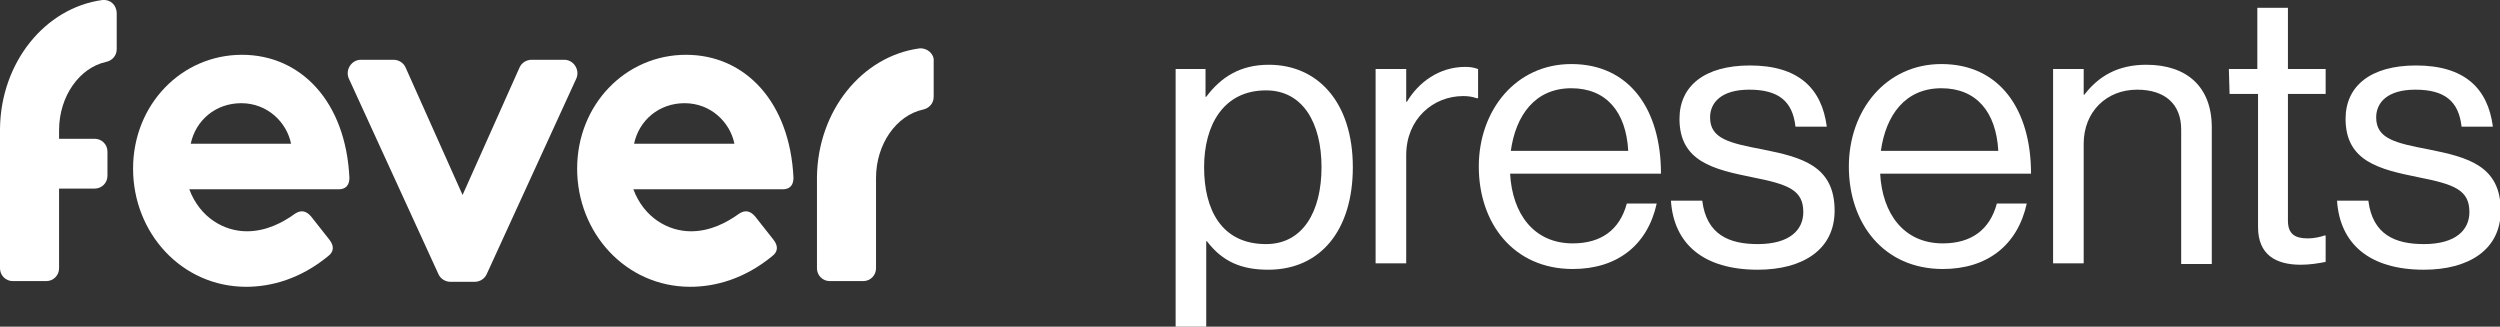
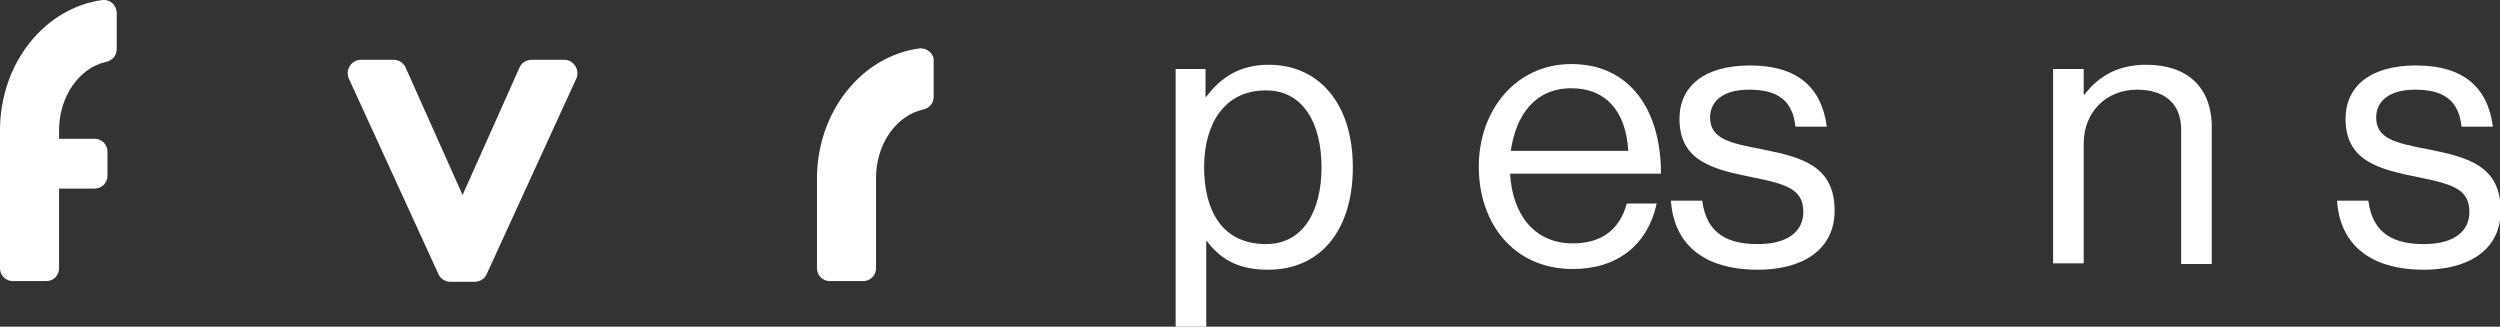
<svg xmlns="http://www.w3.org/2000/svg" version="1.1" id="Capa_1" x="0px" y="0px" viewBox="0 0 351.3 45.9" style="enable-background:new 0 0 351.3 45.9;" xml:space="preserve">
  <rect x="0" y="0" width="351.3" height="45.9" fill="#333333" stroke="none" />
  <style type="text/css">
	.st0{fill:#FFFFFF;}
</style>
  <g>
    <g>
      <path class="st0" d="M165.1,9.7h4.3v3.9h0.1c2.1-2.8,4.8-4.5,8.8-4.5c6.9,0,11.8,5.3,11.8,14.4c0,8.8-4.5,14.4-11.9,14.4    c-3.7,0-6.4-1.1-8.6-4h-0.1v12h-4.3V9.7H165.1z M185.7,23.5c0-6.2-2.6-10.8-7.8-10.8c-6,0-8.7,4.9-8.7,10.8s2.4,10.8,8.7,10.8    C183.1,34.3,185.7,29.7,185.7,23.5z" />
-       <path class="st0" d="M197.6,14.3h0.1c1.6-2.7,4.5-4.9,8.2-4.9c0.8,0,1.2,0.1,1.8,0.3v4.1h-0.2c-0.6-0.2-1.1-0.3-1.9-0.3    c-4.2,0-8,3.2-8,8.3V37h-4.3V9.7h4.3L197.6,14.3L197.6,14.3z" />
      <path class="st0" d="M207.8,23.4c0-7.9,5.2-14.4,13-14.4c8.2,0,12.6,6.4,12.6,15.4h-21.2c0.3,5.6,3.3,9.8,8.8,9.8    c4,0,6.6-1.9,7.6-5.6h4.2c-1.3,5.9-5.6,9.2-11.8,9.2C212.7,37.8,207.8,31.4,207.8,23.4z M212.3,21.2h16.5c-0.3-5.5-3.1-8.8-8-8.8    C215.7,12.4,213,16.2,212.3,21.2z" />
      <path class="st0" d="M234.8,28.2h4.4c0.6,4.8,3.8,6.1,7.8,6.1c4.5,0,6.4-2,6.4-4.5c0-3.1-2.1-3.9-7.2-4.9    c-5.4-1.1-10.2-2.2-10.2-8.2c0-4.6,3.5-7.5,9.9-7.5c6.8,0,10.1,3.2,10.8,8.6h-4.4c-0.4-3.6-2.4-5.2-6.5-5.2    c-3.9,0-5.5,1.8-5.5,3.9c0,3,2.7,3.6,7.4,4.5c5.5,1.1,10.1,2.3,10.1,8.6c0,5.5-4.5,8.3-10.8,8.3C239.4,37.9,235.2,34.3,234.8,28.2    z" />
-       <path class="st0" d="M259.8,23.4c0-7.9,5.2-14.4,13-14.4c8.2,0,12.6,6.4,12.6,15.4h-21.2c0.3,5.6,3.3,9.8,8.8,9.8    c4,0,6.6-1.9,7.6-5.6h4.2c-1.3,5.9-5.6,9.2-11.8,9.2C264.7,37.8,259.8,31.4,259.8,23.4z M264.3,21.2h16.5c-0.3-5.5-3.1-8.8-8-8.8    C267.7,12.4,265,16.2,264.3,21.2z" />
      <path class="st0" d="M292.8,13.3h0.1c2-2.6,4.7-4.2,8.7-4.2c5.7,0,9.2,3.1,9.2,8.8v19.2h-4.3V18.2c0-3.6-2.3-5.6-6.2-5.6    c-4.3,0-7.5,3.1-7.5,7.6V37h-4.3V9.7h4.3L292.8,13.3L292.8,13.3z" />
-       <path class="st0" d="M313.2,9.7h4V1.1h4.3v8.6h5.3v3.5h-5.3V31c0,1.9,1,2.5,2.8,2.5c0.8,0,1.8-0.2,2.3-0.4h0.2v3.7    c-1,0.2-2.2,0.4-3.5,0.4c-3.5,0-6-1.4-6-5.3V13.2h-4L313.2,9.7L313.2,9.7z" />
      <path class="st0" d="M328.4,28.2h4.4c0.6,4.8,3.8,6.1,7.8,6.1c4.5,0,6.4-2,6.4-4.5c0-3.1-2.1-3.9-7.2-4.9    c-5.4-1.1-10.2-2.2-10.2-8.2c0-4.6,3.5-7.5,9.9-7.5c6.8,0,10.1,3.2,10.8,8.6h-4.4c-0.4-3.6-2.4-5.2-6.5-5.2    c-3.9,0-5.5,1.8-5.5,3.9c0,3,2.7,3.6,7.4,4.5c5.5,1.1,10.1,2.3,10.1,8.6c0,5.5-4.5,8.3-10.8,8.3C333,37.9,328.8,34.3,328.4,28.2z" />
    </g>
    <g>
      <g>
        <g>
          <g>
            <path class="st0" d="M79.3,8.4h-4.6c-0.7,0-1.4,0.4-1.7,1.1l-8,17.9L57,9.5c-0.3-0.7-1-1.1-1.7-1.1h-4.6       c-1.3,0-2.2,1.4-1.7,2.6l12.6,27.5c0.3,0.7,1,1.1,1.7,1.1h3.4c0.7,0,1.4-0.4,1.7-1.1L81,11C81.5,9.8,80.6,8.4,79.3,8.4z" />
          </g>
        </g>
        <g>
          <g>
-             <path class="st0" d="M34,7.7c-8.5,0-15.3,7-15.3,16s6.8,16.6,15.9,16.6c3.5,0,7.6-1.1,11.5-4.3c0.8-0.6,0.9-1.4,0.2-2.3       l-2.6-3.3c-0.7-0.8-1.4-0.9-2.2-0.4c-1.8,1.3-4.1,2.5-6.8,2.5c-3.2,0-6.6-1.9-8.1-5.9h21c1,0,1.5-0.6,1.5-1.6       C48.6,14.3,42.3,7.7,34,7.7z M26.8,20.2c0.7-3.3,3.5-5.7,7.1-5.7c3.7,0,6.4,2.7,7,5.7H26.8z" />
-           </g>
+             </g>
        </g>
        <g>
          <g>
-             <path class="st0" d="M96.4,7.7c-8.5,0-15.3,7-15.3,16S87.9,40.3,97,40.3c3.5,0,7.6-1.1,11.5-4.3c0.8-0.6,0.9-1.4,0.2-2.3       l-2.6-3.3c-0.7-0.8-1.4-0.9-2.2-0.4c-1.8,1.3-4.1,2.5-6.8,2.5c-3.2,0-6.6-1.9-8.1-5.9h21c1,0,1.5-0.6,1.5-1.6       C111,14.3,104.7,7.7,96.4,7.7z M89.1,20.2c0.7-3.3,3.5-5.7,7.1-5.7c3.7,0,6.4,2.7,7,5.7H89.1z" />
-           </g>
+             </g>
        </g>
        <g>
          <g>
            <path class="st0" d="M14.4,0C6.3,1.1,0.1,8.8,0,18.1l0,0v19.6c0,1,0.8,1.8,1.8,1.8h4.7c1,0,1.8-0.8,1.8-1.8V26.5h5       c1,0,1.8-0.8,1.8-1.8v-3.4c0-1-0.8-1.8-1.8-1.8h-5v-1.2c0-4.8,2.9-8.8,6.6-9.6c0.9-0.2,1.5-0.9,1.5-1.8v-5       C16.4,0.7,15.5-0.1,14.4,0z" />
          </g>
        </g>
        <g>
          <g>
            <g>
              <g>
                <path class="st0" d="M129.2,6.8c-8.1,1.1-14.3,8.8-14.4,18.1l0,0v12.8c0,1,0.8,1.8,1.8,1.8h4.7c1,0,1.8-0.8,1.8-1.8V26.2V25         c0-4.8,2.9-8.8,6.6-9.6c0.9-0.2,1.5-0.9,1.5-1.8v-5C131.3,7.6,130.3,6.7,129.2,6.8z" />
              </g>
            </g>
          </g>
        </g>
      </g>
    </g>
  </g>
</svg>